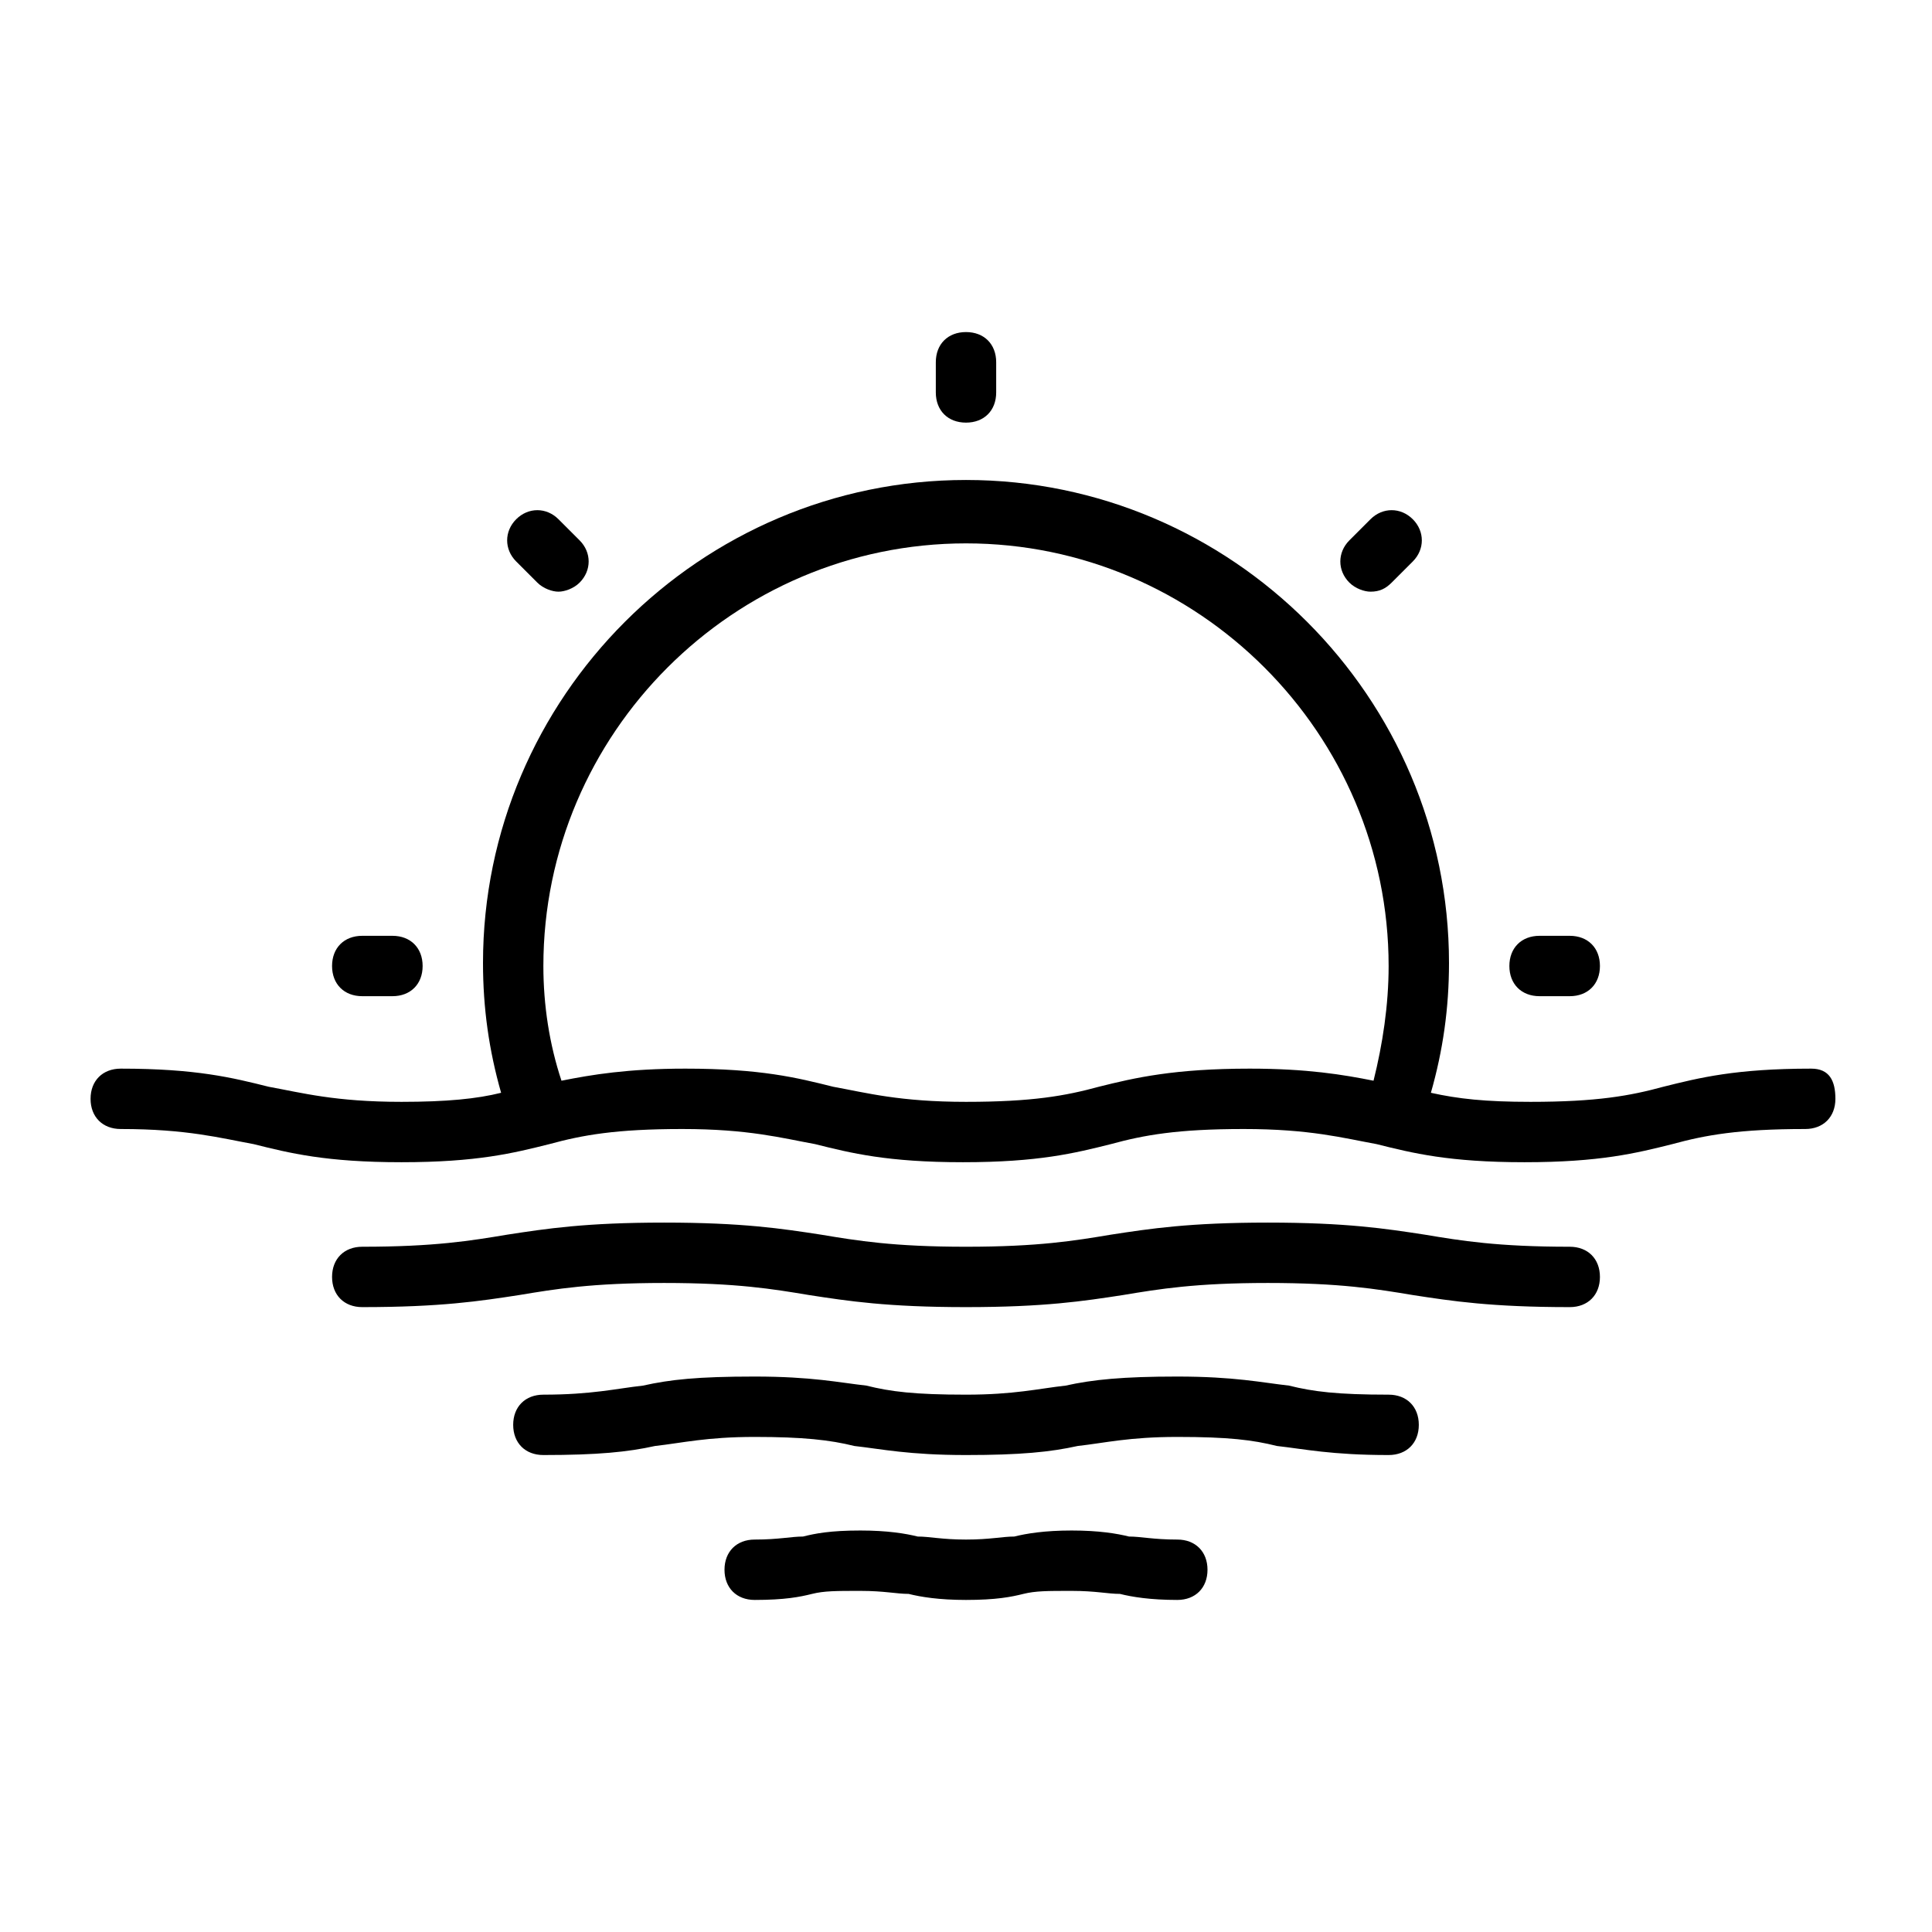
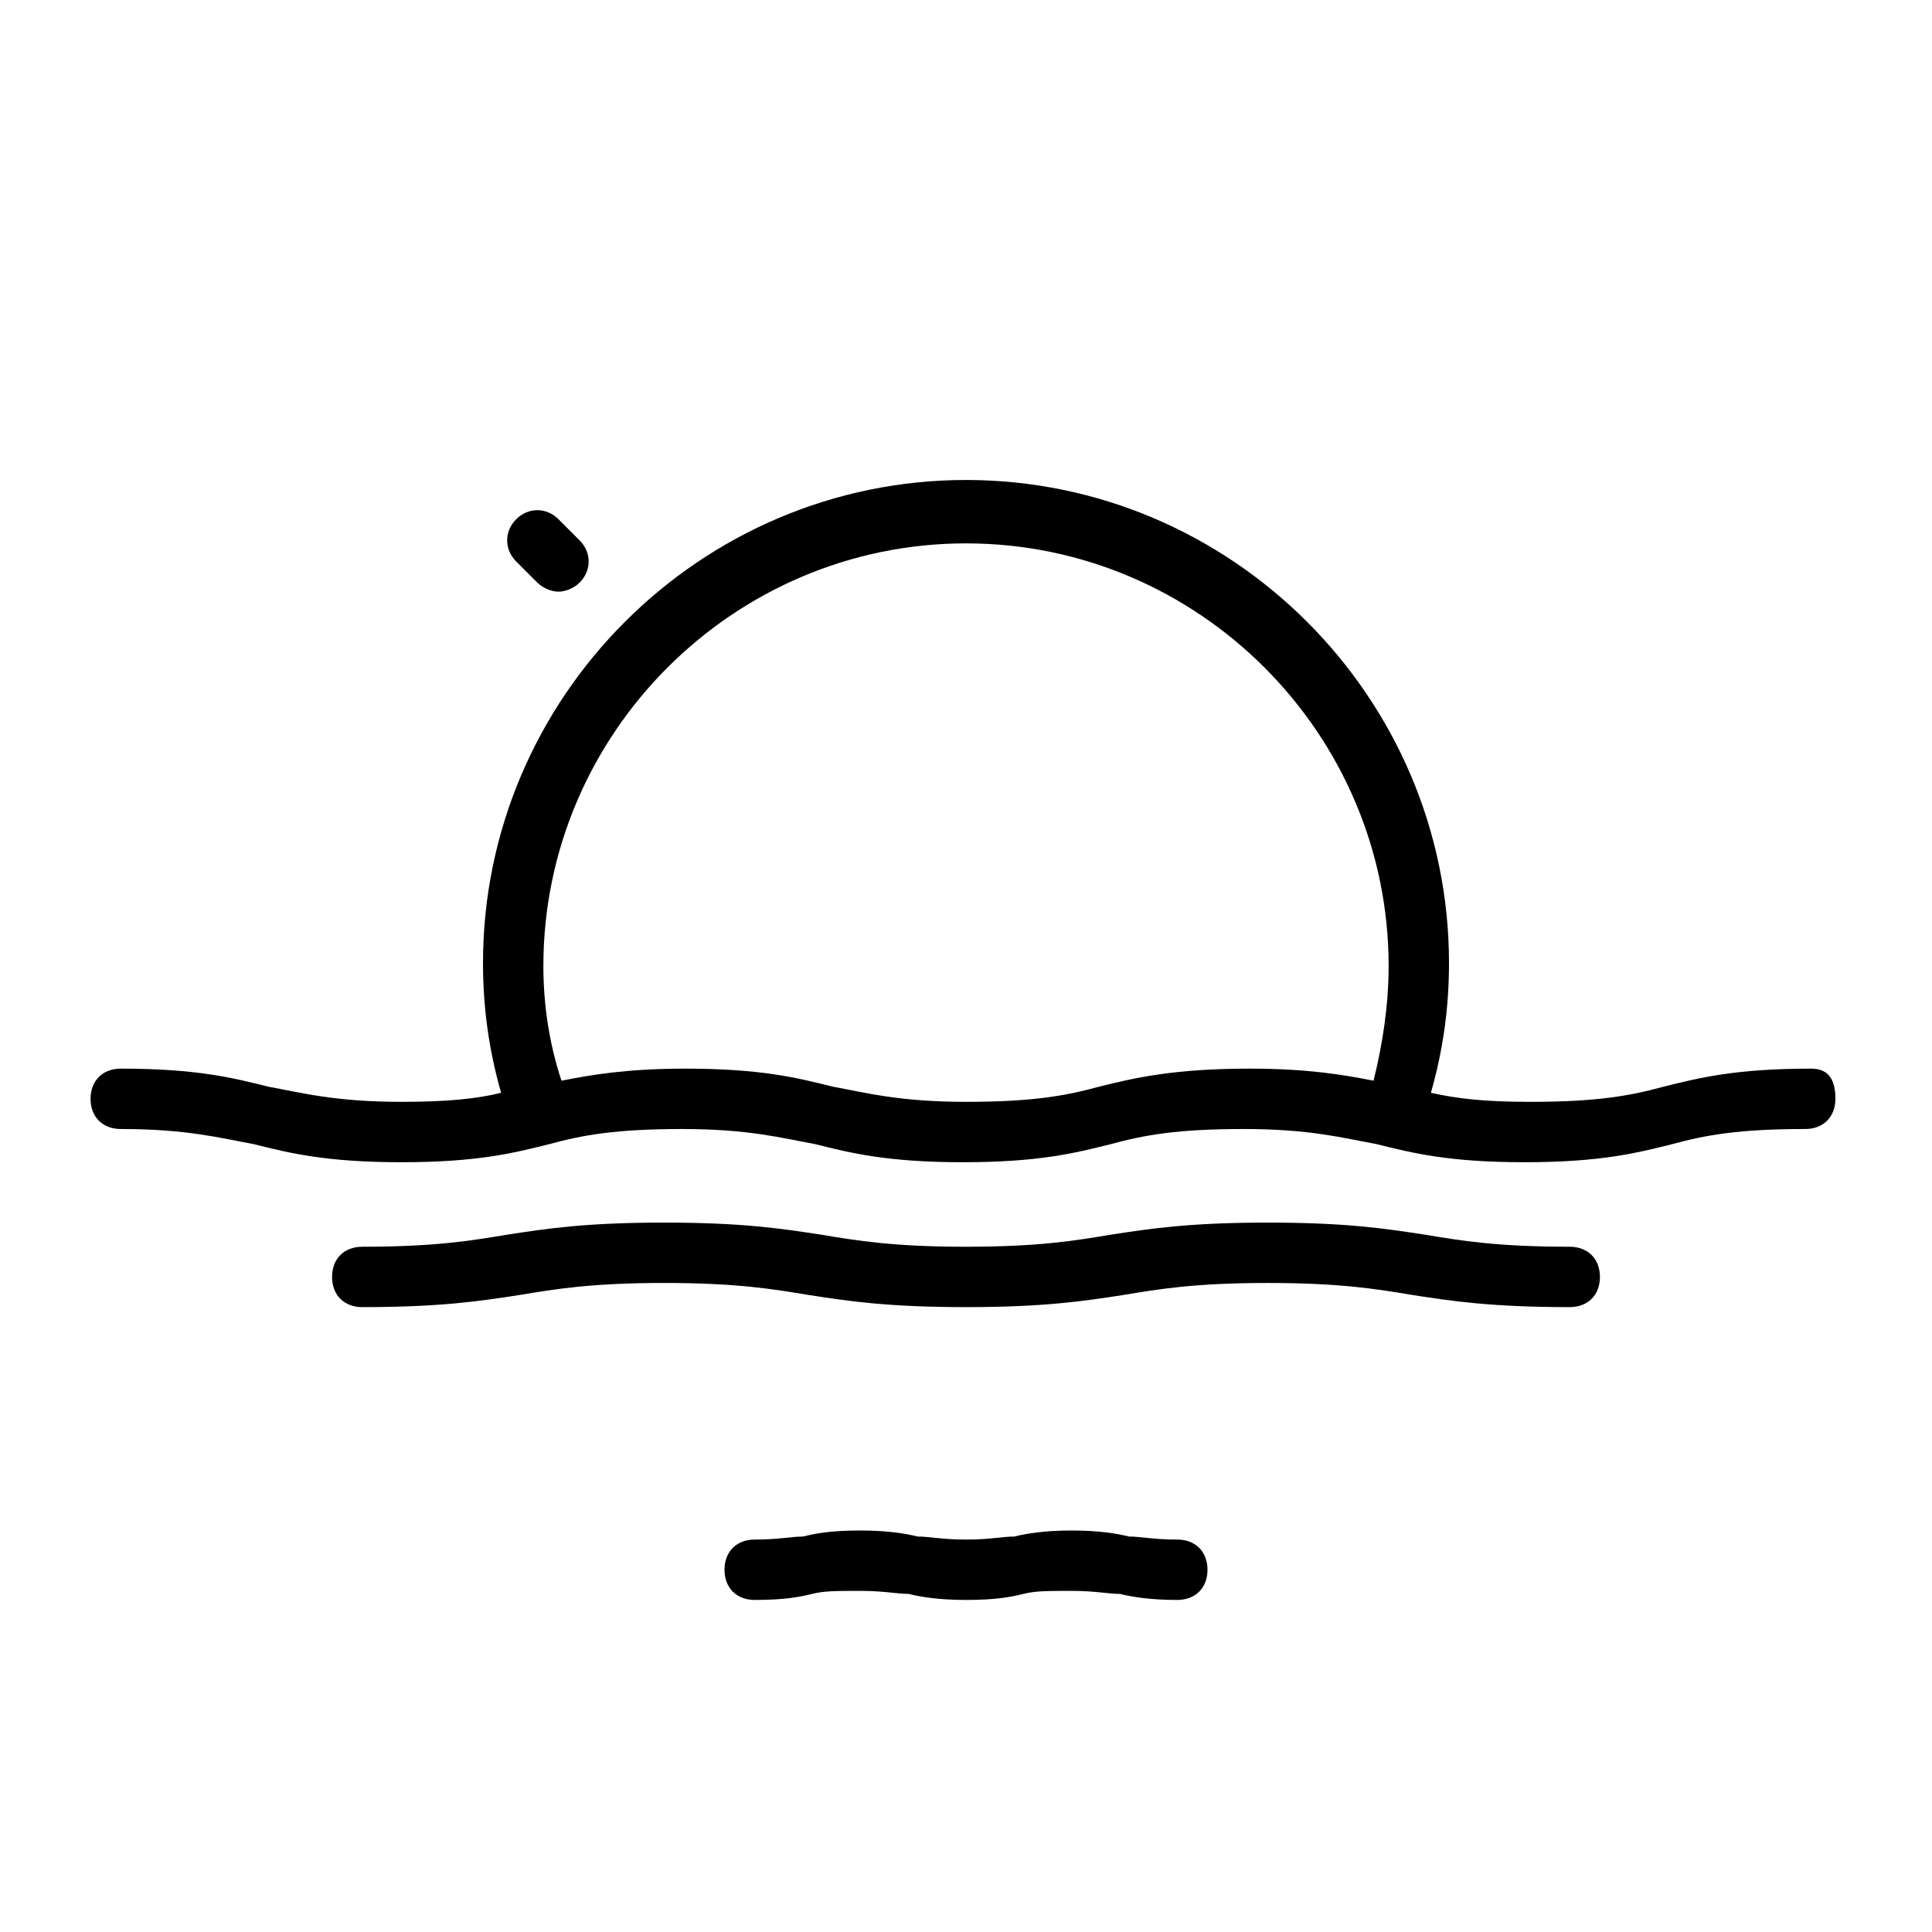
<svg xmlns="http://www.w3.org/2000/svg" fill="#000000" width="800px" height="800px" viewBox="0 0 64 64" version="1.1" xml:space="preserve">
  <g id="cloudy_sunny" />
  <g id="bright" />
  <g id="cloudy" />
  <g id="high_rainfall" />
  <g id="windy" />
  <g id="rain_with_thunder" />
  <g id="clear_night" />
  <g id="cloudy_night" />
  <g id="moon" />
  <g id="sun" />
  <g id="rainy_night" />
  <g id="windy_night" />
  <g id="night_rain_thunder" />
  <g id="windy_rain" />
  <g id="temperature" />
  <g id="humidity" />
  <g id="air_pressure" />
  <g id="low_rainfall" />
  <g id="moderate_rainfall" />
  <g id="Sunset">
    <g>
      <path d="M60,35.4c-2.5,0-3.7,0.3-4.9,0.6c-1.1,0.3-2.2,0.5-4.4,0.5c-1.5,0-2.4-0.1-3.3-0.3c0.4-1.4,0.6-2.8,0.6-4.3    c0-8.8-7.2-16-16-16s-16,7.2-16,16c0,1.5,0.2,2.9,0.6,4.3c-0.8,0.2-1.8,0.3-3.3,0.3c-2.2,0-3.3-0.3-4.4-0.5    c-1.2-0.3-2.4-0.6-4.9-0.6c-0.6,0-1,0.4-1,1s0.4,1,1,1c2.2,0,3.3,0.3,4.4,0.5c1.2,0.3,2.4,0.6,4.9,0.6c2.5,0,3.7-0.3,4.9-0.6    c1.1-0.3,2.2-0.5,4.4-0.5c2.2,0,3.3,0.3,4.4,0.5c1.2,0.3,2.4,0.6,4.9,0.6c2.5,0,3.7-0.3,4.9-0.6c1.1-0.3,2.2-0.5,4.4-0.5    c2.2,0,3.3,0.3,4.4,0.5c1.2,0.3,2.4,0.6,4.9,0.6s3.7-0.3,4.9-0.6c1.1-0.3,2.2-0.5,4.4-0.5c0.6,0,1-0.4,1-1S60.6,35.4,60,35.4z     M36.4,36c-1.1,0.3-2.2,0.5-4.4,0.5s-3.3-0.3-4.4-0.5c-1.2-0.3-2.4-0.6-4.9-0.6c-1.9,0-3.1,0.2-4.1,0.4C18.2,34.6,18,33.3,18,32    c0-7.7,6.3-14,14-14s14,6.3,14,14c0,1.3-0.2,2.6-0.5,3.8c-1-0.2-2.2-0.4-4.1-0.4C38.9,35.4,37.6,35.7,36.4,36z" />
      <path d="M52,41.3c-2.4,0-3.6-0.2-4.8-0.4c-1.3-0.2-2.6-0.4-5.2-0.4c-2.6,0-3.9,0.2-5.2,0.4c-1.2,0.2-2.4,0.4-4.8,0.4    c-2.4,0-3.6-0.2-4.8-0.4c-1.3-0.2-2.6-0.4-5.2-0.4c-2.6,0-3.9,0.2-5.2,0.4c-1.2,0.2-2.4,0.4-4.8,0.4c-0.6,0-1,0.4-1,1s0.4,1,1,1    c2.6,0,3.9-0.2,5.2-0.4c1.2-0.2,2.4-0.4,4.8-0.4c2.4,0,3.6,0.2,4.8,0.4c1.3,0.2,2.6,0.4,5.2,0.4c2.6,0,3.9-0.2,5.2-0.4    c1.2-0.2,2.4-0.4,4.8-0.4c2.4,0,3.6,0.2,4.8,0.4c1.3,0.2,2.6,0.4,5.2,0.4c0.6,0,1-0.4,1-1S52.6,41.3,52,41.3z" />
-       <path d="M46,46.2c-1.7,0-2.5-0.1-3.3-0.3c-0.9-0.1-1.8-0.3-3.7-0.3c-1.8,0-2.8,0.1-3.7,0.3c-0.9,0.1-1.7,0.3-3.3,0.3    c-1.7,0-2.5-0.1-3.3-0.3c-0.9-0.1-1.8-0.3-3.7-0.3s-2.8,0.1-3.7,0.3c-0.9,0.1-1.7,0.3-3.3,0.3c-0.6,0-1,0.4-1,1s0.4,1,1,1    c1.8,0,2.8-0.1,3.7-0.3c0.9-0.1,1.7-0.3,3.3-0.3s2.5,0.1,3.3,0.3c0.9,0.1,1.8,0.3,3.7,0.3c1.8,0,2.8-0.1,3.7-0.3    c0.9-0.1,1.7-0.3,3.3-0.3c1.7,0,2.5,0.1,3.3,0.3c0.9,0.1,1.8,0.3,3.7,0.3c0.6,0,1-0.4,1-1S46.6,46.2,46,46.2z" />
      <path d="M39,51c-0.8,0-1.2-0.1-1.6-0.1c-0.4-0.1-1-0.2-1.9-0.2s-1.5,0.1-1.9,0.2C33.2,50.9,32.8,51,32,51c-0.8,0-1.2-0.1-1.6-0.1    c-0.4-0.1-1-0.2-1.9-0.2c-1,0-1.5,0.1-1.9,0.2C26.2,50.9,25.8,51,25,51c-0.6,0-1,0.4-1,1s0.4,1,1,1c1,0,1.5-0.1,1.9-0.2    c0.4-0.1,0.8-0.1,1.6-0.1c0.8,0,1.2,0.1,1.6,0.1c0.4,0.1,1,0.2,1.9,0.2c1,0,1.5-0.1,1.9-0.2c0.4-0.1,0.8-0.1,1.6-0.1    c0.8,0,1.2,0.1,1.6,0.1c0.4,0.1,1,0.2,1.9,0.2c0.6,0,1-0.4,1-1S39.6,51,39,51z" />
-       <path d="M32,14c0.6,0,1-0.4,1-1v-1c0-0.6-0.4-1-1-1s-1,0.4-1,1v1C31,13.6,31.4,14,32,14z" />
-       <path d="M51,33h1c0.6,0,1-0.4,1-1s-0.4-1-1-1h-1c-0.6,0-1,0.4-1,1S50.4,33,51,33z" />
-       <path d="M12,33h1c0.6,0,1-0.4,1-1s-0.4-1-1-1h-1c-0.6,0-1,0.4-1,1S11.4,33,12,33z" />
-       <path d="M45.4,19.6c0.3,0,0.5-0.1,0.7-0.3l0.7-0.7c0.4-0.4,0.4-1,0-1.4s-1-0.4-1.4,0l-0.7,0.7c-0.4,0.4-0.4,1,0,1.4    C44.9,19.5,45.2,19.6,45.4,19.6z" />
      <path d="M17.8,19.3c0.2,0.2,0.5,0.3,0.7,0.3s0.5-0.1,0.7-0.3c0.4-0.4,0.4-1,0-1.4l-0.7-0.7c-0.4-0.4-1-0.4-1.4,0s-0.4,1,0,1.4    L17.8,19.3z" />
    </g>
  </g>
</svg>